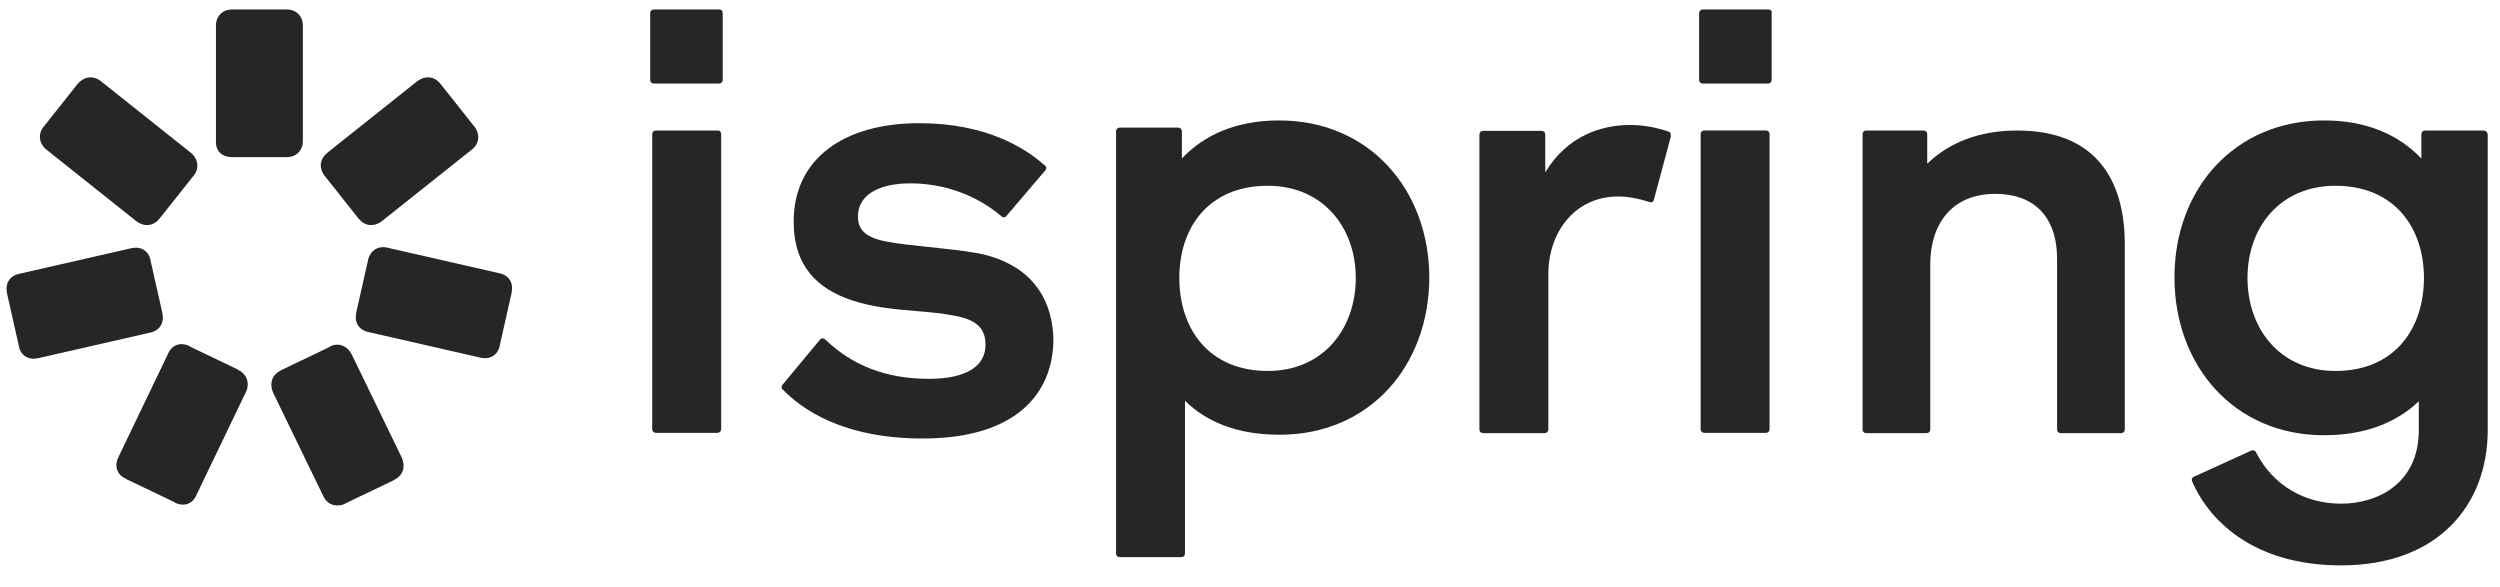
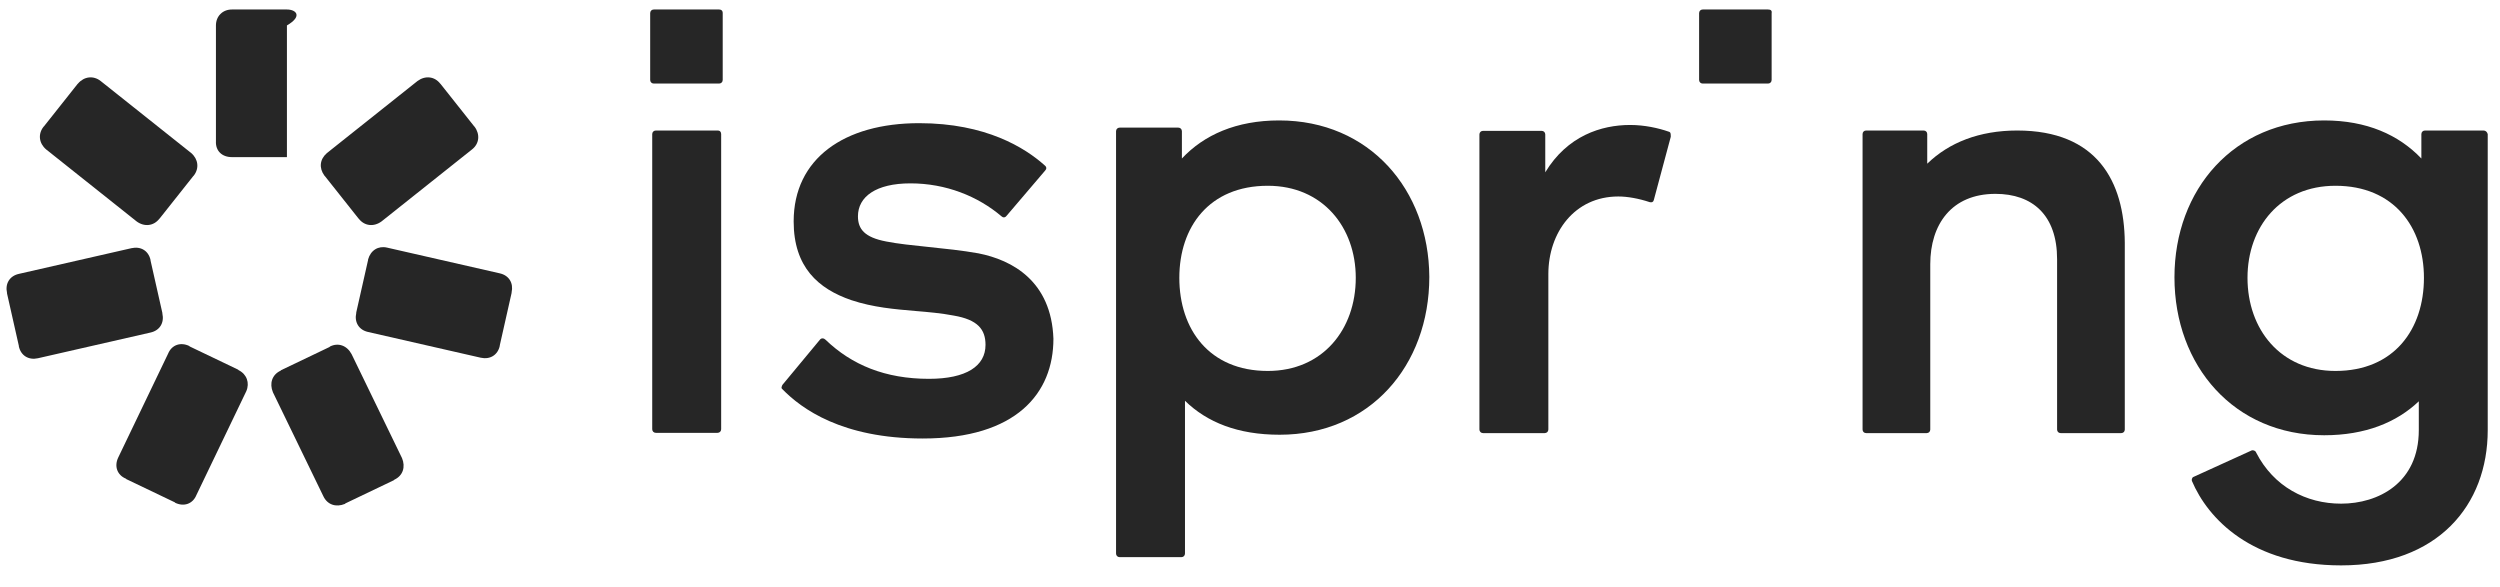
<svg xmlns="http://www.w3.org/2000/svg" width="179" height="42" viewBox="0 0 179 42" fill="none">
-   <path d="M16.603 11.25H16.64H20.507H20.544C21.206 11.25 21.685 10.771 21.685 10.108V1.821C21.685 1.158 21.206 0.68 20.544 0.68H20.507H16.64H16.603C15.94 0.68 15.461 1.158 15.461 1.821V10.108C15.424 10.808 15.903 11.25 16.603 11.25Z" fill="#262626" />
+   <path d="M16.603 11.25H16.64H20.507H20.544V1.821C21.685 1.158 21.206 0.68 20.544 0.68H20.507H16.64H16.603C15.94 0.68 15.461 1.158 15.461 1.821V10.108C15.424 10.808 15.903 11.25 16.603 11.25Z" fill="#262626" />
  <path d="M11.403 15.67L11.44 15.633L13.834 12.613L13.871 12.576C14.276 12.06 14.202 11.397 13.687 10.955L7.205 5.799C6.689 5.394 6.026 5.468 5.584 5.983L5.547 6.02L3.153 9.04L3.116 9.077C2.711 9.593 2.785 10.255 3.301 10.697L9.783 15.854C10.335 16.259 10.998 16.185 11.403 15.67Z" fill="#262626" />
  <path d="M11.626 22.446V22.41L10.779 18.653V18.616C10.632 17.953 10.079 17.622 9.416 17.769L1.35 19.61C0.687 19.758 0.356 20.31 0.503 20.973V21.01L1.35 24.767V24.804C1.498 25.466 2.05 25.798 2.713 25.651L10.779 23.809C11.442 23.662 11.773 23.109 11.626 22.446Z" fill="#262626" />
  <path d="M17.081 26.501L17.044 26.464L13.582 24.806L13.546 24.77C12.919 24.475 12.293 24.696 12.036 25.322L8.463 32.762C8.168 33.388 8.389 34.014 9.015 34.272L9.052 34.309L12.514 35.966L12.551 36.003C13.177 36.298 13.803 36.077 14.061 35.45L17.634 28.011C17.892 27.421 17.671 26.795 17.081 26.501Z" fill="#262626" />
  <path d="M23.629 24.809L23.592 24.846L20.13 26.503L20.093 26.54C19.467 26.834 19.283 27.46 19.541 28.087L23.15 35.526C23.445 36.153 24.071 36.337 24.697 36.079L24.734 36.042L28.196 34.385L28.233 34.348C28.859 34.053 29.043 33.427 28.785 32.801L25.176 25.361C24.844 24.735 24.218 24.514 23.629 24.809Z" fill="#262626" />
  <path d="M26.355 18.577V18.614L25.508 22.37V22.407C25.361 23.07 25.692 23.623 26.355 23.77L34.421 25.612C35.084 25.759 35.637 25.427 35.784 24.765V24.728L36.631 20.971V20.934C36.778 20.271 36.447 19.719 35.784 19.571L27.718 17.73C27.092 17.582 26.539 17.914 26.355 18.577Z" fill="#262626" />
  <path d="M23.229 12.576L23.265 12.613L25.66 15.633L25.696 15.67C26.102 16.185 26.764 16.259 27.317 15.854L33.799 10.697C34.315 10.292 34.388 9.629 33.983 9.077L33.946 9.04L31.552 6.02L31.516 5.983C31.11 5.468 30.448 5.394 29.895 5.799L23.413 10.955C22.897 11.397 22.824 12.023 23.229 12.576Z" fill="#262626" />
  <path d="M121.913 0.68H126.591C126.775 0.68 126.886 0.753 126.849 0.938V5.725C126.849 5.873 126.738 5.983 126.591 5.983H121.913C121.766 5.983 121.656 5.873 121.656 5.725V0.938C121.656 0.79 121.766 0.68 121.913 0.68Z" fill="#262626" />
  <path d="M46.811 0.68H51.488C51.635 0.68 51.746 0.753 51.746 0.938V5.725C51.746 5.873 51.635 5.983 51.488 5.983H46.811C46.663 5.983 46.553 5.873 46.553 5.725V0.938C46.553 0.79 46.663 0.68 46.811 0.68Z" fill="#262626" />
  <path d="M66.47 17.682C65.332 17.564 64.273 17.454 63.455 17.291C61.908 16.996 61.429 16.407 61.429 15.486C61.429 14.086 62.718 13.129 65.186 13.129C67.728 13.129 70.011 14.049 71.705 15.486C71.816 15.596 71.963 15.596 72.073 15.449L74.836 12.208C74.946 12.097 74.946 11.95 74.799 11.84C73.399 10.587 70.6 8.819 65.812 8.819C60.435 8.819 56.826 11.361 56.826 15.854C56.826 19.132 58.593 20.679 60.951 21.489C62.512 22.01 64.06 22.141 65.552 22.267C66.487 22.346 67.4 22.424 68.28 22.594C70.011 22.889 70.563 23.588 70.563 24.694C70.563 26.203 69.201 27.124 66.512 27.124C63.382 27.124 60.987 26.13 59.109 24.325C58.999 24.215 58.815 24.178 58.704 24.325L56.015 27.566C56.009 27.586 56.001 27.606 55.993 27.625C55.958 27.715 55.925 27.8 56.015 27.861C57.378 29.261 60.288 31.397 66.07 31.397C72.773 31.397 75.425 28.155 75.425 24.252C75.278 20.127 72.479 18.616 70.048 18.138C68.891 17.932 67.639 17.803 66.47 17.682Z" fill="#262626" />
  <path d="M51.377 9.345H46.957C46.81 9.345 46.699 9.455 46.699 9.603V30.733C46.699 30.88 46.81 30.991 46.957 30.991H51.377C51.524 30.991 51.635 30.88 51.635 30.733V9.603C51.635 9.455 51.561 9.345 51.377 9.345Z" fill="#262626" />
  <path fill-rule="evenodd" clip-rule="evenodd" d="M91.585 8.623C88.528 8.623 86.207 9.655 84.624 11.349V9.396C84.624 9.248 84.513 9.138 84.366 9.138H80.167C80.02 9.138 79.909 9.248 79.909 9.396V39.635C79.909 39.782 80.02 39.892 80.167 39.892H84.587C84.734 39.892 84.845 39.782 84.845 39.635V28.696C86.428 30.243 88.638 31.127 91.621 31.127C98.067 31.127 102.339 26.191 102.339 19.82C102.302 13.595 98.067 8.623 91.585 8.623ZM90.774 26.56C86.576 26.56 84.44 23.576 84.44 19.893C84.44 16.247 86.576 13.301 90.774 13.301C94.715 13.301 97.073 16.284 97.073 19.893C97.073 23.576 94.715 26.56 90.774 26.56Z" fill="#262626" />
  <path d="M116.718 8.948C117.749 8.948 118.743 9.169 119.48 9.427C119.627 9.464 119.627 9.574 119.627 9.795L118.412 14.325C118.375 14.473 118.265 14.51 118.117 14.473C117.344 14.215 116.534 14.068 115.871 14.068C112.74 14.068 110.862 16.646 110.862 19.629V30.752C110.862 30.899 110.751 31.01 110.604 31.01H106.184C106.037 31.01 105.926 30.899 105.926 30.752V9.626C105.926 9.479 106.037 9.369 106.184 9.369H110.383C110.53 9.369 110.641 9.479 110.641 9.626V12.337C112.224 9.722 114.655 8.948 116.718 8.948Z" fill="#262626" />
  <path fill-rule="evenodd" clip-rule="evenodd" d="M177.826 9.345H173.628C173.48 9.345 173.37 9.456 173.37 9.603V11.349C171.749 9.655 169.466 8.623 166.409 8.623C159.964 8.623 155.691 13.559 155.691 19.857C155.691 26.191 159.964 31.164 166.409 31.164C169.355 31.164 171.602 30.243 173.186 28.733V30.795C173.186 34.589 170.276 36.062 167.624 36.062C165.12 36.062 162.799 34.847 161.547 32.416C161.51 32.269 161.289 32.195 161.179 32.269L157.054 34.147C156.943 34.184 156.907 34.368 156.943 34.441C158.085 37.13 161.216 40.482 167.624 40.482C174.548 40.482 178.121 36.172 178.121 30.795V9.603C178.084 9.456 177.974 9.345 177.826 9.345ZM167.219 26.56C163.278 26.56 160.921 23.576 160.921 19.893C160.921 16.247 163.278 13.301 167.219 13.301C171.418 13.301 173.554 16.284 173.554 19.893C173.554 23.576 171.418 26.56 167.219 26.56Z" fill="#262626" />
-   <path d="M122.024 9.34H126.444C126.591 9.34 126.701 9.45 126.701 9.598V30.733C126.701 30.881 126.591 30.991 126.444 30.991H122.024C121.877 30.991 121.766 30.881 121.766 30.733V9.598C121.766 9.45 121.877 9.34 122.024 9.34Z" fill="#262626" />
  <path d="M144.43 9.345C141.716 9.345 139.546 10.209 137.99 11.721V9.597C137.99 9.453 137.882 9.345 137.737 9.345H133.613C133.468 9.345 133.36 9.453 133.36 9.597V30.758C133.36 30.902 133.468 31.01 133.613 31.01H137.954C138.099 31.01 138.207 30.902 138.207 30.758V18.918C138.207 16.075 139.727 13.88 142.874 13.88C145.515 13.88 147.288 15.391 147.288 18.558V30.758C147.288 30.902 147.396 31.01 147.541 31.01H151.882C152.027 31.01 152.135 30.902 152.135 30.758V17.371C152.099 12.98 150.146 9.345 144.43 9.345Z" fill="#262626" />
</svg>